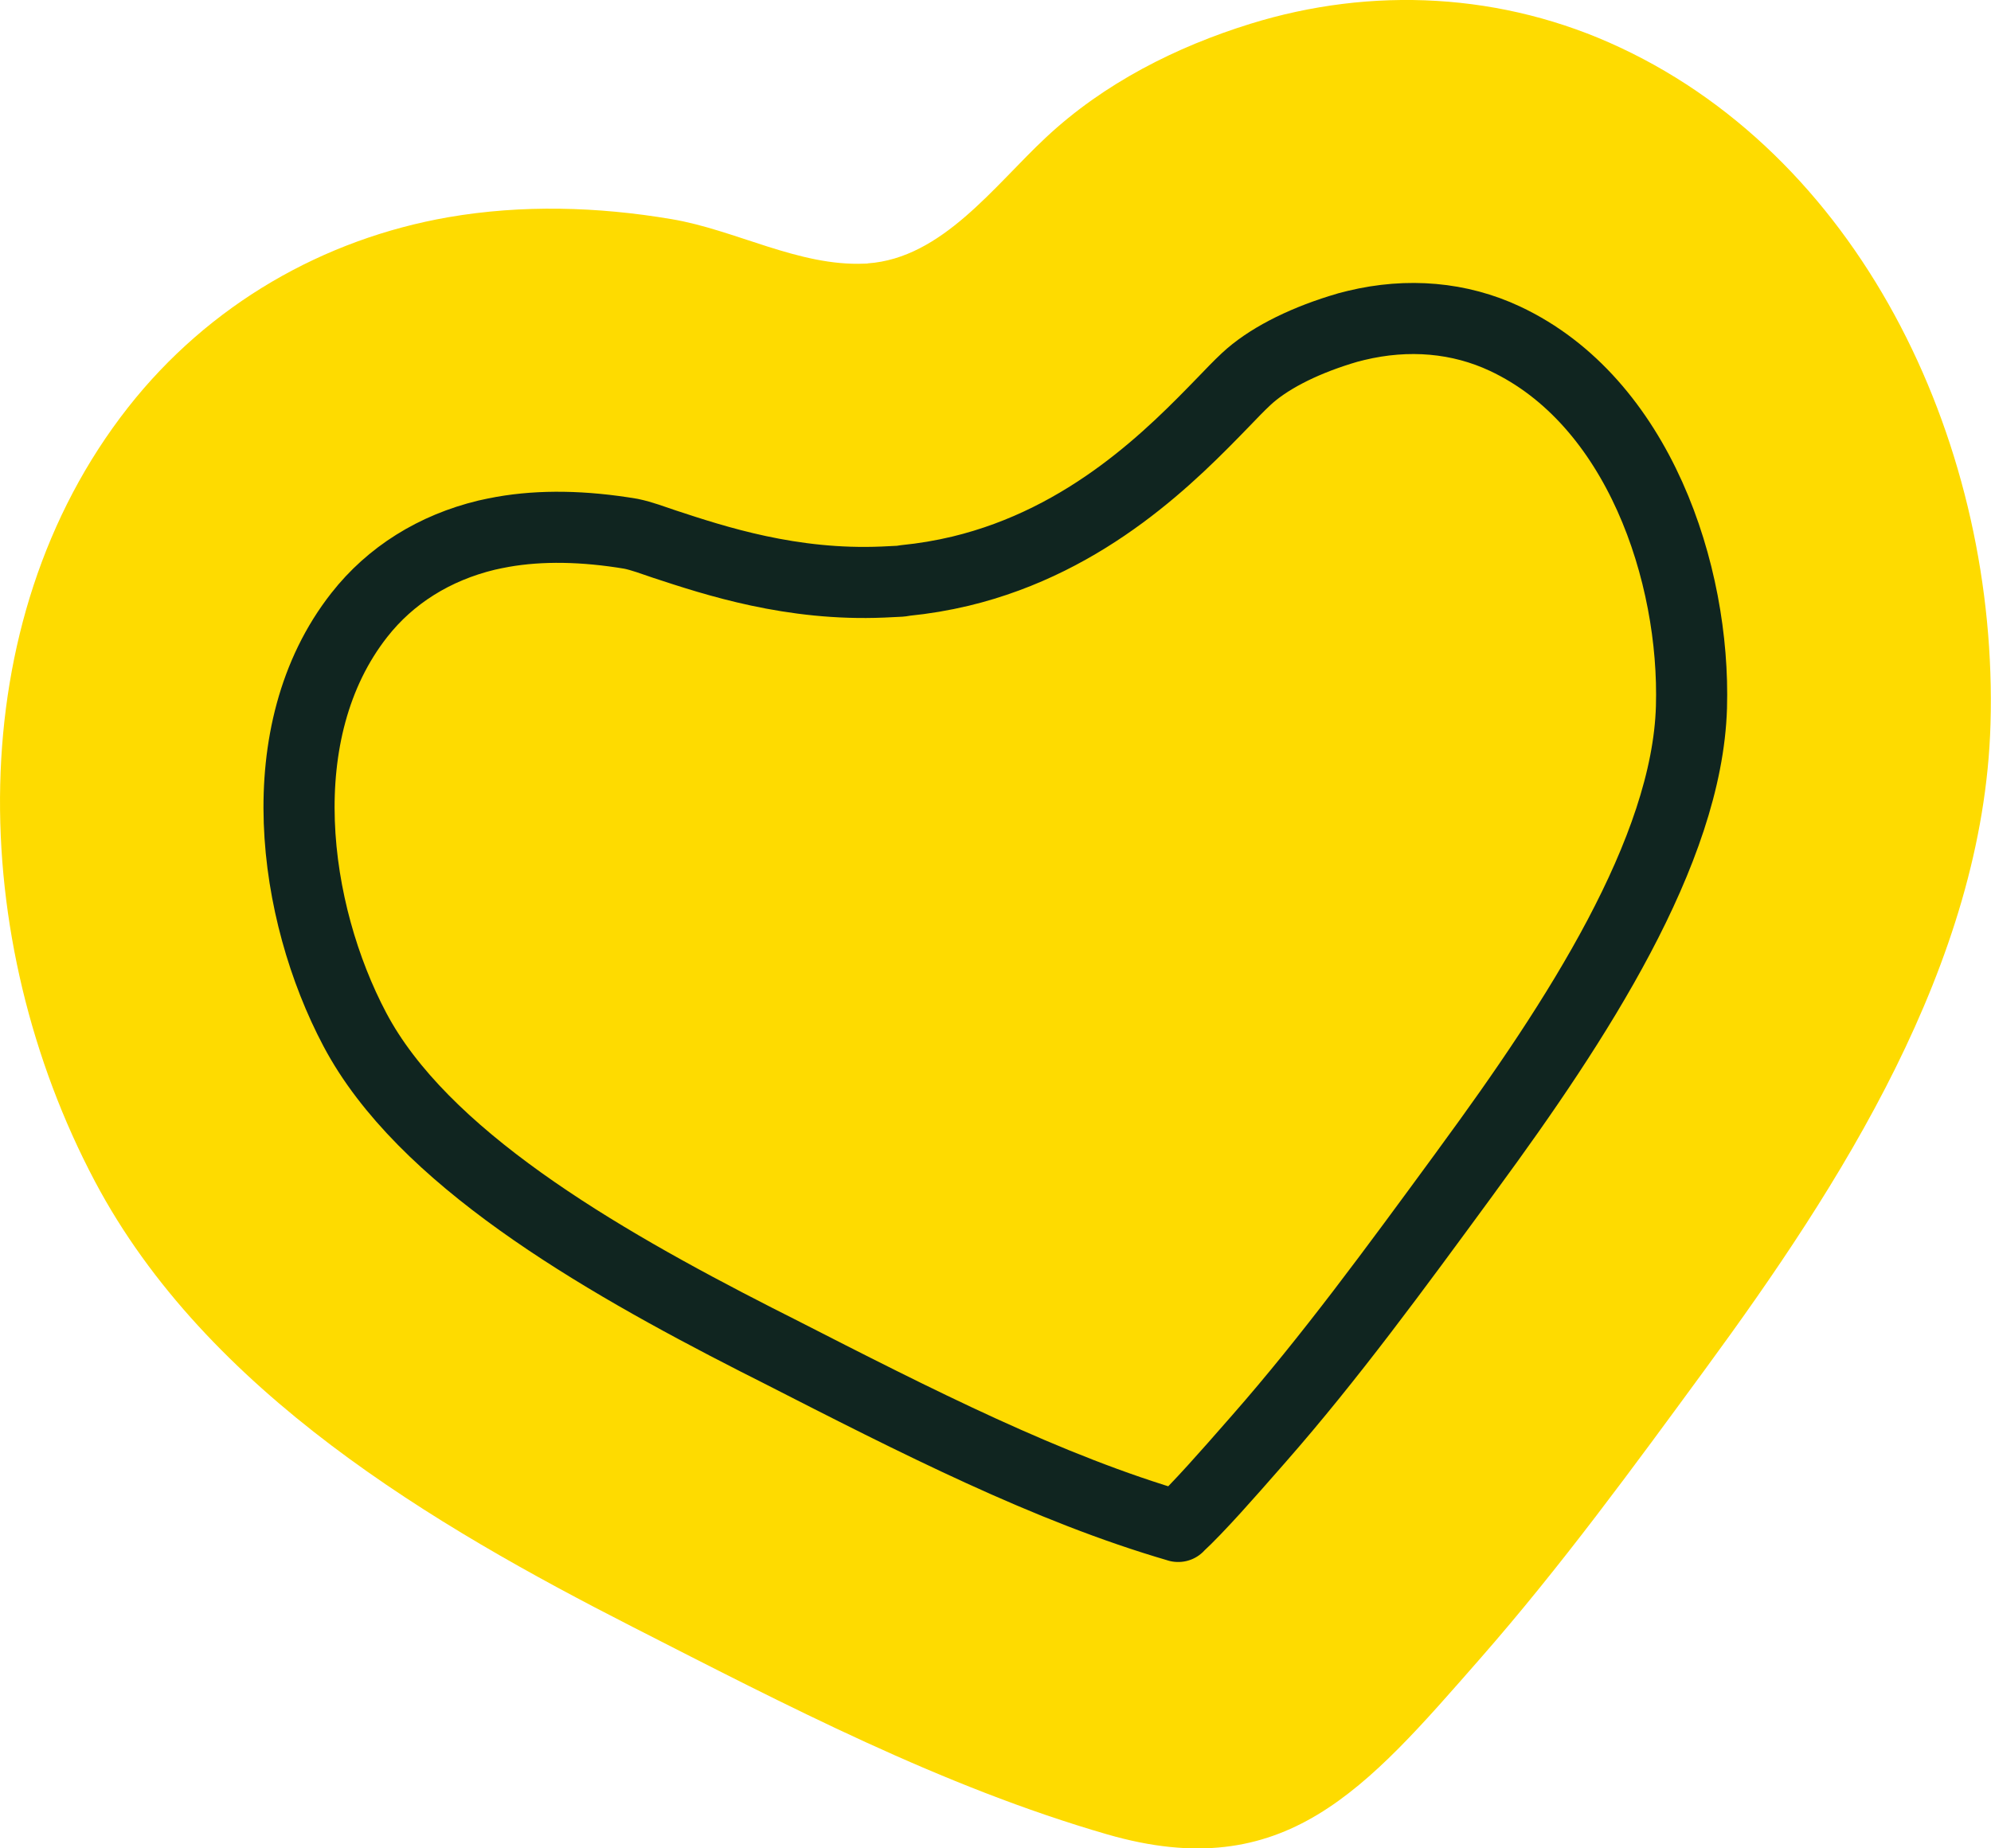
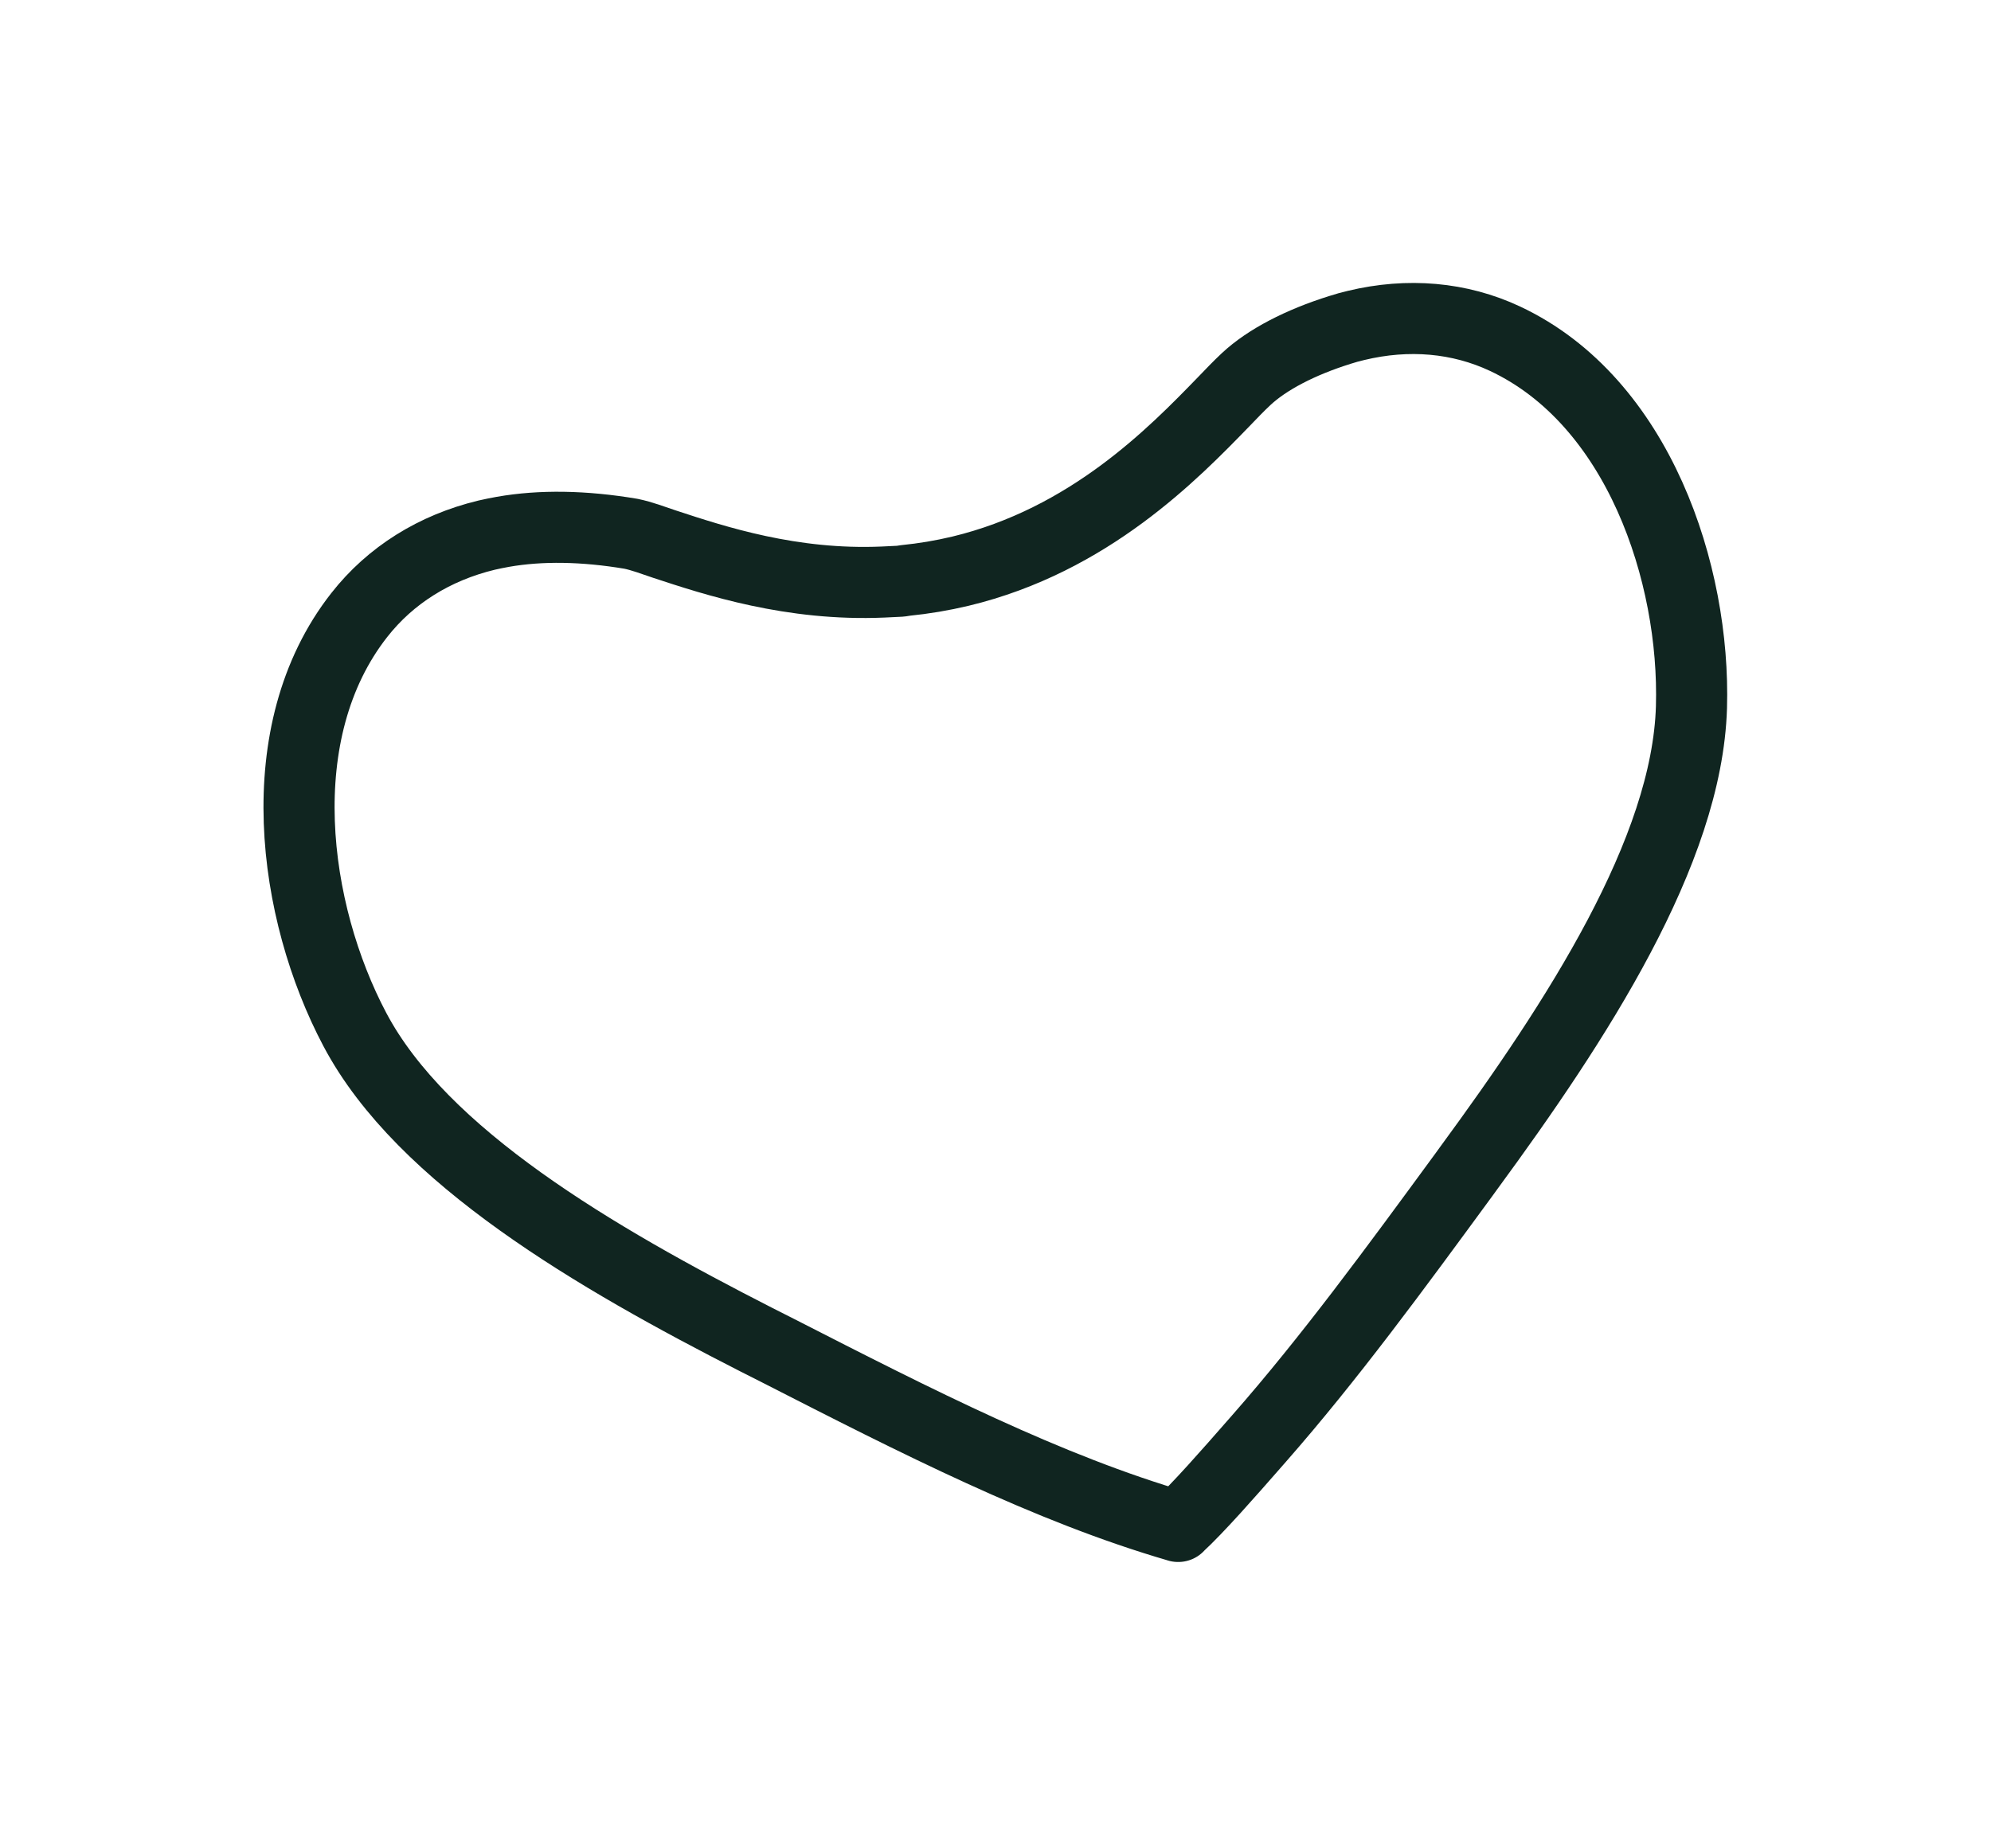
<svg xmlns="http://www.w3.org/2000/svg" width="56" height="52" viewBox="0 0 56 52" fill="none">
  <g clip-path="url(#clip0_7383_14924)">
-     <path d="M24.404 7.41C26.497 7.264 27.952 5.236 29.421 3.865C31.05 2.341 33.085 1.316 35.164 0.671C38.576 -0.389 42.267 -0.215 45.577 1.341C52.486 4.58 56.211 12.66 55.986 20.372C55.792 27.118 51.715 33.396 47.993 38.476C45.948 41.268 43.903 44.07 41.633 46.66C38.419 50.327 36.146 53.053 31.146 51.608C26.5 50.264 22.12 47.98 17.781 45.764C12.219 42.924 5.814 39.178 2.668 33.233C-0.924 26.441 -1.149 17.518 3.599 11.466C5.876 8.566 9.097 6.723 12.611 6.111C14.68 5.754 16.803 5.813 18.882 6.164C20.689 6.466 22.461 7.497 24.312 7.417C24.343 7.417 24.373 7.417 24.404 7.414V7.41Z" fill="#FEDB00" />
    <path d="M33.14 42.944C29.476 41.878 25.785 39.993 21.879 37.996L21.282 37.694C16.756 35.385 11.871 32.541 9.98 28.962C8.231 25.656 7.522 20.594 10.106 17.302C10.982 16.184 12.219 15.409 13.688 15.055C13.838 15.021 13.992 14.989 14.145 14.962C15.215 14.774 16.425 14.795 17.748 15.017C18.054 15.08 18.371 15.201 18.692 15.309C20.116 15.778 22.267 16.486 24.837 16.375L25.331 16.351L25.464 16.33C25.986 16.278 26.504 16.191 27.015 16.069C30.635 15.198 33.004 12.76 34.415 11.305C34.629 11.083 34.837 10.864 35.049 10.666C35.635 10.118 36.569 9.632 37.69 9.281C37.84 9.232 37.99 9.191 38.14 9.156C39.606 8.802 41.054 8.93 42.329 9.528C46.089 11.291 47.684 16.139 47.575 19.896C47.455 23.955 44.343 28.726 41.313 32.857L41.177 33.045C39.231 35.701 37.394 38.212 35.417 40.465L35.246 40.66C34.572 41.43 33.696 42.43 33.136 42.944H33.14Z" stroke="#102520" stroke-width="2" stroke-miterlimit="10" stroke-linejoin="round" />
  </g>
  <defs>
    <clipPath id="clip0_7383_14924">
      <rect width="56" height="52" fill="white" />
    </clipPath>
  </defs>
</svg>